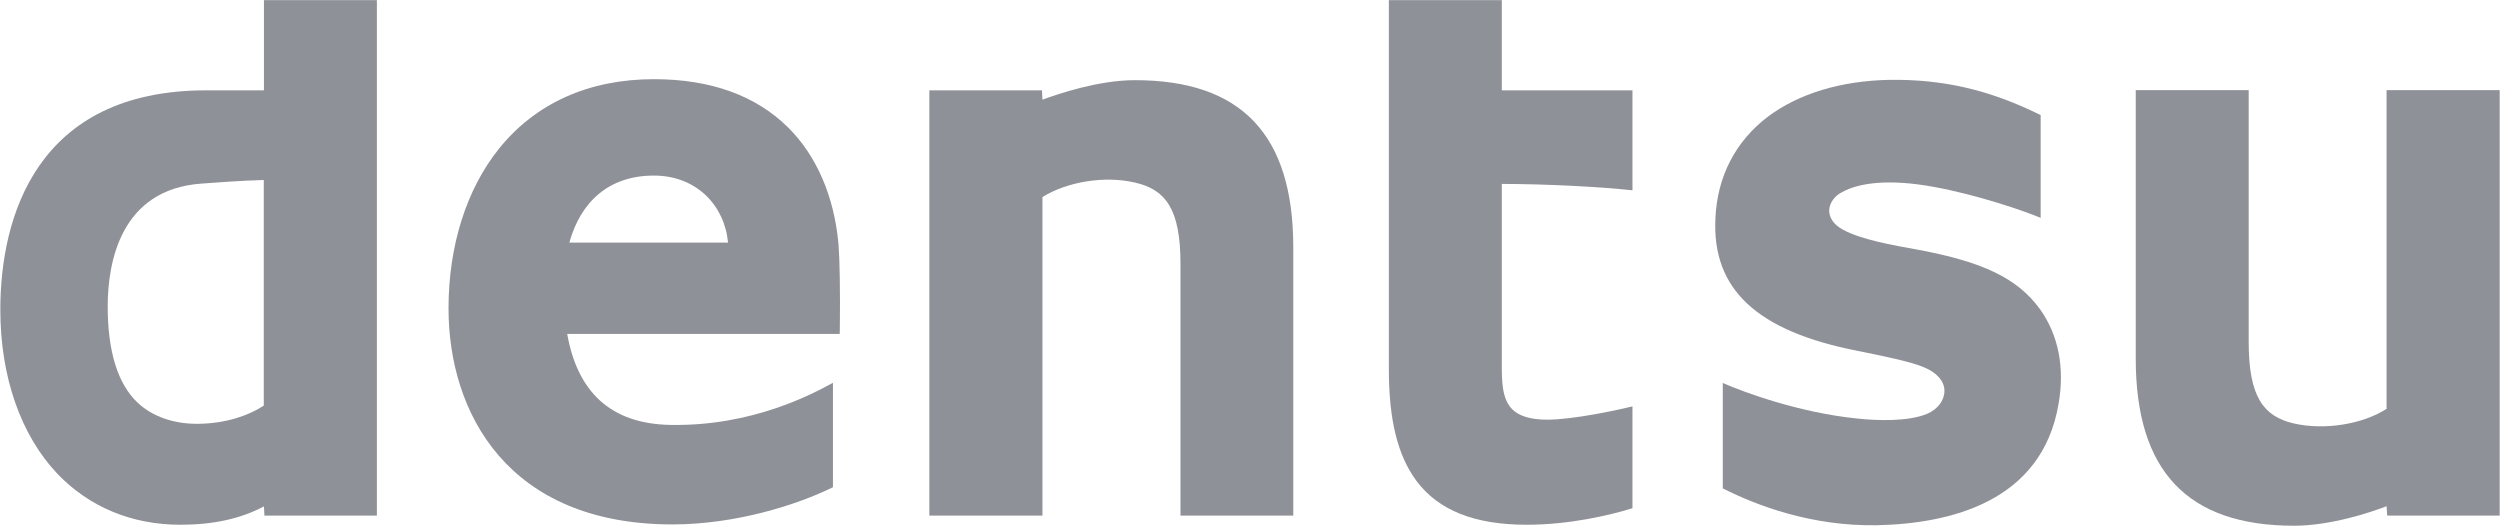
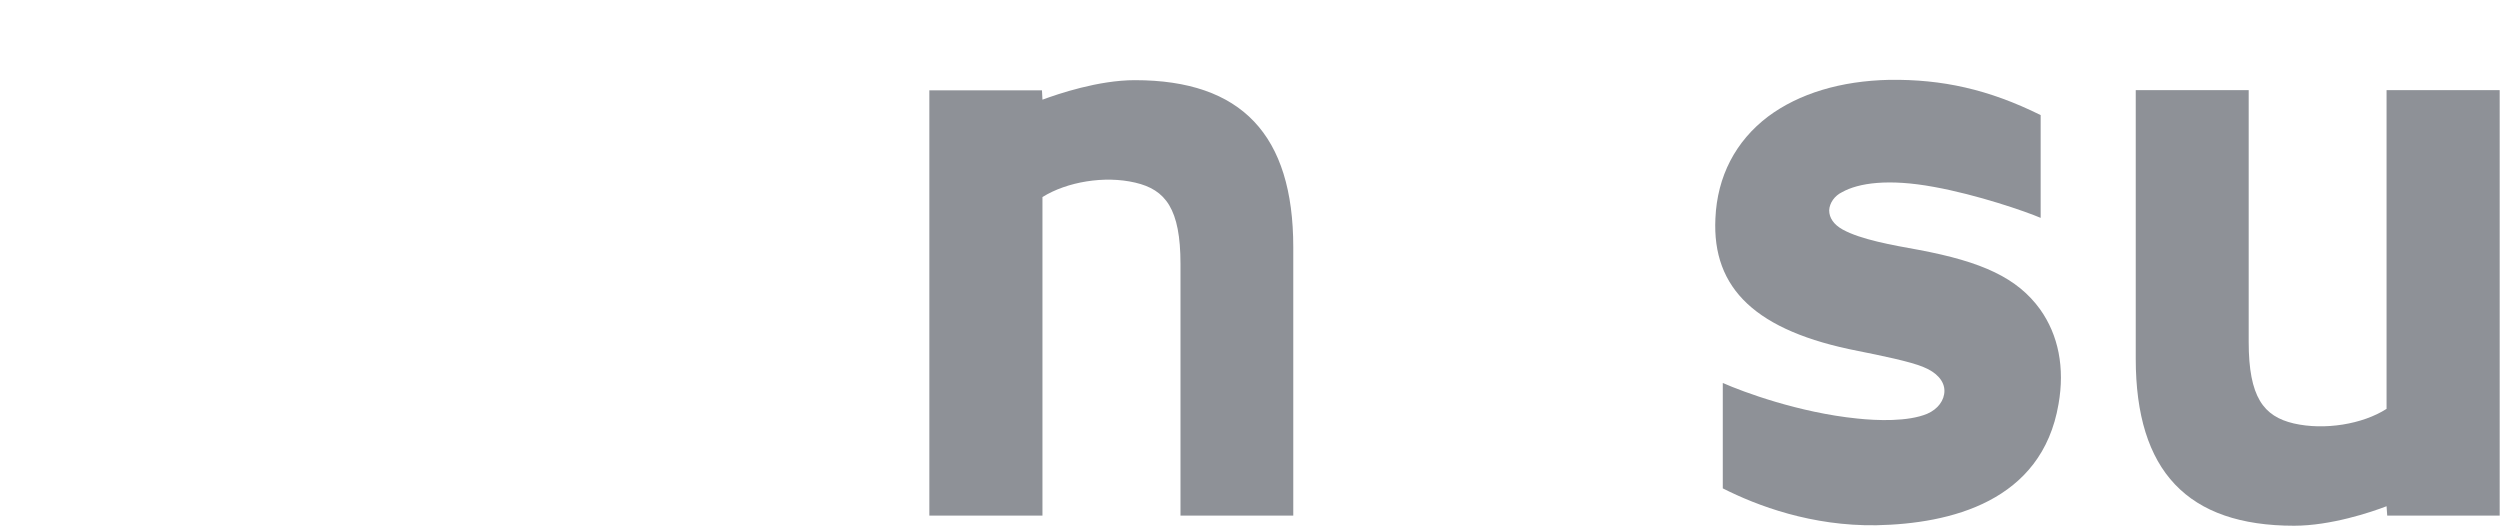
<svg xmlns="http://www.w3.org/2000/svg" viewBox="0 0 1525 321" width="1525" height="321">
  <title>Dentsu_logo-svg</title>
  <style>		.s0 { fill: #8e9197 } 	</style>
  <g id="layer1">
    <g id="g24125">
-       <path id="path24127" fill-rule="evenodd" class="s0" d="m229.9 0.1v314.4h-68.6l-0.3-5.6c-14.1 7.5-30.9 11.2-50.9 11.2-29.7 0-55.6-10.8-75-31-22.4-23.6-34.9-59.2-34.9-100.2 0-56 21.7-133.8 125.6-133.8h35.2v-55zm-69 109.7c-13.1 0.3-31.2 1.7-38 2.2-49.6 3.5-57.2 48.4-57.2 75 0 27.3 6.1 47.1 18.2 58.6 9 8.5 22.5 13.3 38 12.9 15.9-0.3 29.9-5 39-11.1z" />
-     </g>
+       </g>
    <g id="g24129">
-       <path id="path24131" fill-rule="evenodd" class="s0" d="m512.3 201.1l-0.1 2.6h-166.2c6.2 35 26.1 54.8 62.9 55.5 50.3 0.9 87.1-19.1 99.2-25.7v63.7c-21.6 10.7-59.3 22.7-97.9 22.7-100.6 0-136.6-68.2-136.6-131.8 0-38.1 10.9-72.6 30.7-97.3 22.3-27.8 54.9-42.5 94.6-42.5 34.5 0 62 9.9 81.7 29.3 17.5 17.3 28.3 42.2 30.9 71.5 0.7 8.7 1.1 28.5 0.8 52zm-68.2-53.1c-2.1-22.9-19.5-40.9-45.2-40.9-27.5 0-44.7 16-51.6 40.9z" />
-     </g>
+       </g>
    <g id="g24133">
      <path id="path24135" class="s0" d="m692.3 48.9c-22.3 0-46.9 8.4-56.4 11.9l-0.3-5.7h-68.7v259.4h69v-194.3c14.9-9.3 37.9-13.2 56.6-8.8 18.5 4.3 27.6 16 27.6 49.6v153.5h68.8v-163.7c0-68.5-31.5-101.9-96.6-101.9z" />
    </g>
    <g id="g24137">
      <path id="path24139" class="s0" d="m1455.8 55v194.4c-14.6 9.4-37.9 13.2-56.6 8.9-18.4-4.3-27.5-16-27.5-49.8v-153.5h-68.9v163.8c0 68.6 31.6 101.9 96.6 101.9 22.4 0 47.1-8.3 56.4-11.9l0.4 5.7h68.6v-259.5z" />
    </g>
    <g id="g24141">
-       <path id="path24143" class="s0" d="m916.1 0.1h-68.9v225.2c0 30.9 5.4 52.6 16.8 68 13.5 18.1 35.6 26.8 67.3 26.8 25.5 0 50.1-5.6 64.5-10.1v-62.1c-8.9 2.2-36.2 8.1-52 8.1-10 0-17.1-2.1-21.4-6.4-6.3-6.4-6.3-17.3-6.3-27.9v-109.5c27 0 60.8 1.8 79.7 3.9v-61h-79.7z" />
-     </g>
+       </g>
    <g id="g24145">
      <path id="path24147" class="s0" d="m1170.3 152.4c-16.1-2.9-35.3-6.3-46.3-12.4-5.4-3-8.2-7.1-8.2-11.7 0.2-4.5 3.3-8.9 7.9-11.1 10-5.6 28.2-8.3 55.9-3.2 26.6 4.8 56.1 15 65.2 18.9v-62.7c-31.9-15.8-60.2-21.9-92.2-21.5-29.6 0.6-55.2 8.3-74.1 22.4-19.8 15-31 36.5-32.1 62.1-2.1 43 24.9 68.8 87.1 80.9 12.9 2.6 31.8 6.4 39.8 9.8 8 3.2 12.8 8.5 12.8 14.5 0 5.8-4 11.2-10.5 14-11.7 4.9-30.6 4.2-42.7 2.9-35.6-3.6-69.6-16.2-82-21.7v64.3c21.1 10.7 54.3 23.1 93.7 22.5 45.1-0.9 101-14.4 111.1-73.9 3.9-22.1 0-42.1-11.3-57.9-13.8-19-35.1-28.9-74.1-36.2z" />
    </g>
  </g>
</svg>